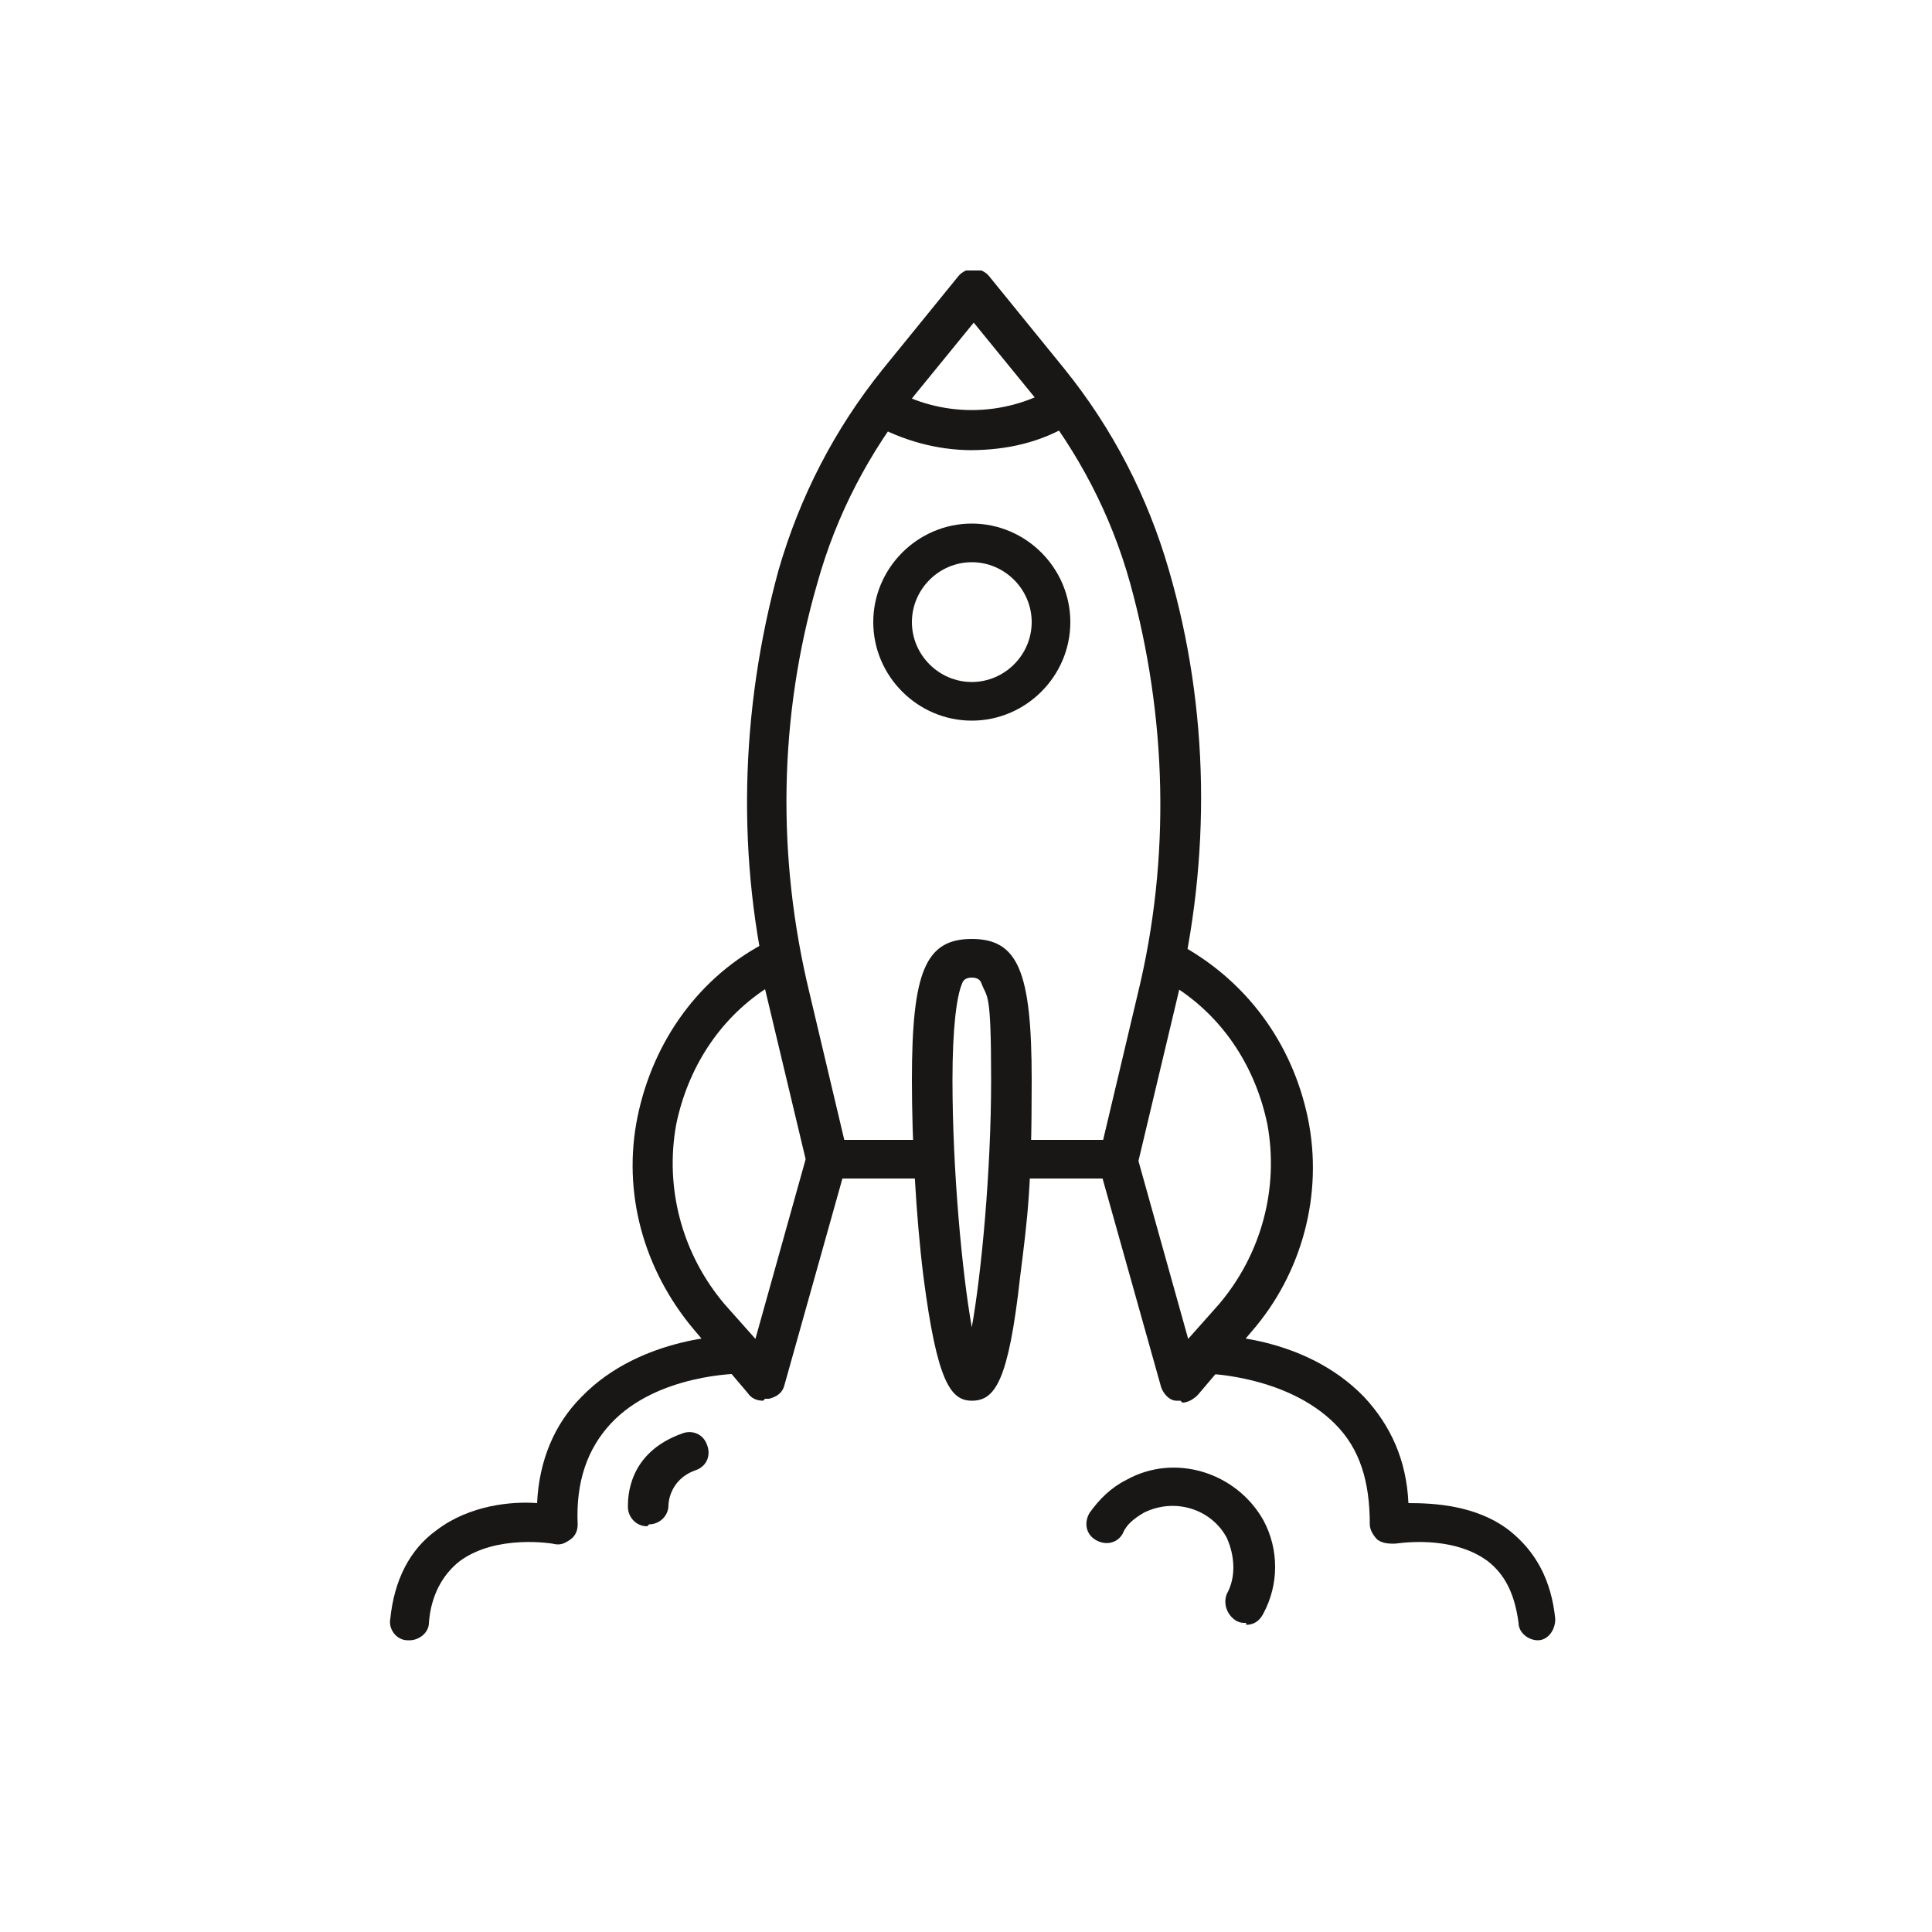
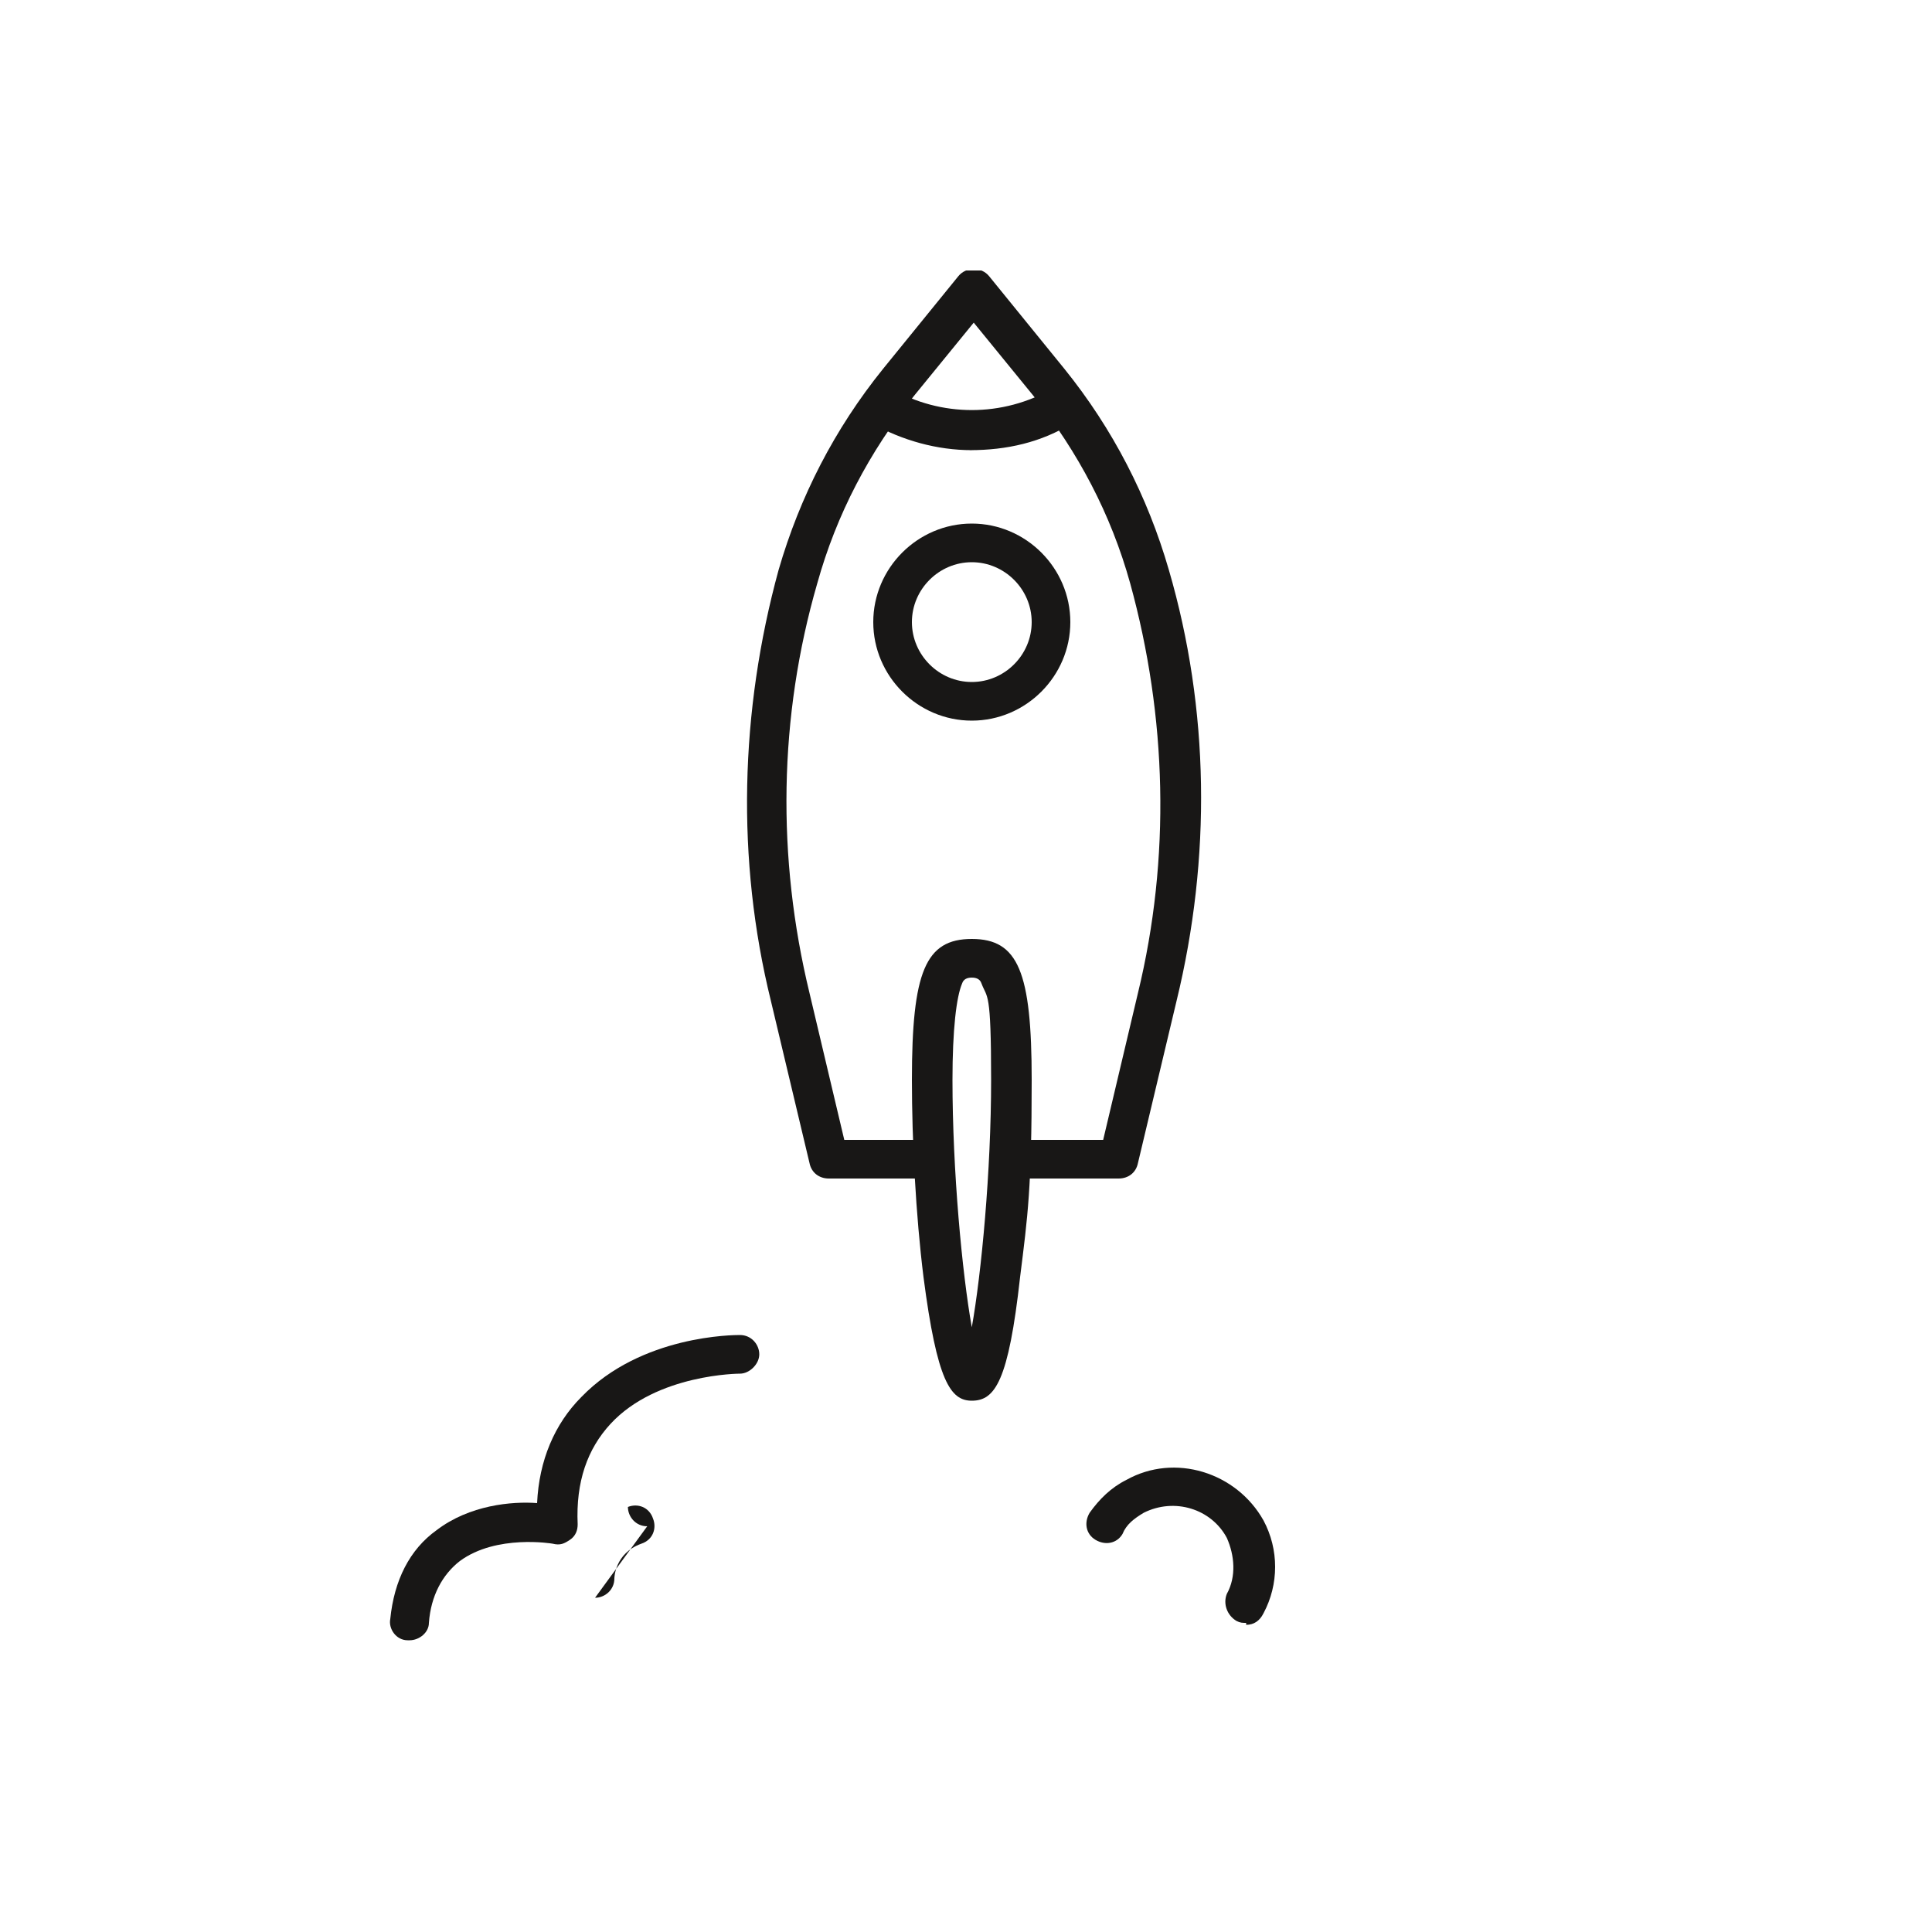
<svg xmlns="http://www.w3.org/2000/svg" id="Ebene_1" version="1.1" viewBox="0 0 100 100">
  <defs>
    <style>
      .st0 {
        fill: none;
      }

      .st1 {
        fill: #181716;
      }

      .st2 {
        clip-path: url(#clippath);
      }
    </style>
    <clipPath id="clippath">
      <rect class="st0" x="15" y="14" width="70.9" height="70.9" />
    </clipPath>
  </defs>
  <g class="st2">
    <path class="st1" d="M57.9,61h-5.6c-.6,0-1-.5-1-1s.5-1,1-1h4.8l1.8-7.6c1.7-7,1.5-14.3-.4-21.2-1-3.6-2.7-6.8-5-9.7l-3.1-3.8-3.1,3.8c-2.3,2.9-4,6.1-5,9.7-2,6.9-2.1,14.2-.4,21.2l1.8,7.6h4.7c.6,0,1,.5,1,1s-.5,1-1,1h-5.5c-.5,0-.9-.3-1-.8l-2-8.4c-1.8-7.3-1.6-15,.4-22.3,1.1-3.8,2.9-7.3,5.4-10.4l3.9-4.8c.4-.5,1.2-.5,1.6,0l3.9,4.8c2.5,3.1,4.3,6.6,5.4,10.4,2.1,7.2,2.2,14.9.4,22.3l-2,8.4c-.1.5-.5.8-1,.8" />
    <path class="st1" d="M50.3,29.1c-1.7,0-3.1,1.4-3.1,3.1s1.4,3.1,3.1,3.1,3.1-1.4,3.1-3.1-1.4-3.1-3.1-3.1M50.3,37.3c-2.8,0-5.1-2.3-5.1-5.1s2.3-5.1,5.1-5.1,5.1,2.3,5.1,5.1-2.3,5.1-5.1,5.1" />
-     <path class="st1" d="M39.6,51.2c-2.4,1.6-4,4.1-4.6,7-.6,3.3.3,6.7,2.5,9.3l1.6,1.8,2.6-9.3-2.1-8.8ZM39.5,72.5c-.3,0-.6-.1-.8-.4l-2.8-3.3c-2.6-3.1-3.7-7.1-2.9-11,.8-3.9,3.2-7.3,6.8-9.1.3-.1.6-.2.9,0,.3.1.5.4.6.7l2.5,10.4c0,.2,0,.3,0,.5l-3.2,11.4c-.1.4-.4.6-.8.7,0,0-.1,0-.2,0" />
-     <path class="st1" d="M58.9,60l2.6,9.3,1.6-1.8c2.2-2.6,3.1-6,2.5-9.3-.6-2.9-2.2-5.4-4.6-7l-2.1,8.8ZM61.1,72.5c0,0-.1,0-.2,0-.4,0-.7-.4-.8-.7l-3.2-11.4c0-.2,0-.3,0-.5l2.5-10.4c0-.3.3-.6.6-.7.3-.1.6-.1.9,0,3.6,1.9,6,5.2,6.8,9.1.8,3.9-.3,8-2.9,11l-2.8,3.3c-.2.2-.5.4-.8.4" />
    <path class="st1" d="M50.3,50.6q-.4,0-.5.3c-.3.7-.5,2.4-.5,5,0,4.7.5,10,1,12.8.5-2.8,1-8.1,1-12.8s-.2-4.2-.5-5q-.1-.3-.5-.3M50.3,72.5c-1.1,0-1.8-1-2.5-6.4-.4-3.2-.6-7.1-.6-10.2,0-5.6.7-7.3,3.1-7.3s3.1,1.7,3.1,7.3-.2,7-.6,10.2c-.6,5.4-1.3,6.4-2.5,6.4" />
    <path class="st1" d="M50.3,23.3c-1.8,0-3.6-.5-5.2-1.4l.5-.9.5-.9h0c2.6,1.5,5.8,1.5,8.4,0,.5-.3,1.1-.1,1.4.4.3.5.1,1.1-.4,1.4-1.6,1-3.4,1.4-5.3,1.4" />
    <path class="st1" d="M21.2,84.9s0,0-.1,0c-.6,0-1-.6-.9-1.1.2-2,1-3.6,2.4-4.6,1.7-1.3,3.9-1.5,5.2-1.4.1-2.2.9-4.1,2.3-5.5,3.1-3.2,7.9-3.2,8.2-3.2.6,0,1,.5,1,1s-.5,1-1,1c0,0-4.3,0-6.7,2.6-1.2,1.3-1.8,3-1.7,5.2,0,.3-.1.6-.4.8s-.5.3-.9.2c0,0-2.9-.5-4.8.9-.9.7-1.5,1.8-1.6,3.2,0,.5-.5.9-1,.9" />
-     <path class="st1" d="M79.6,84.9c-.5,0-1-.4-1-.9-.2-1.5-.7-2.5-1.6-3.2-1.9-1.4-4.7-.9-4.8-.9-.3,0-.6,0-.9-.2-.2-.2-.4-.5-.4-.8,0-2.2-.5-3.9-1.8-5.2-2.5-2.5-6.6-2.6-6.7-2.6-.6,0-1-.5-1-1s.5-1,1-1,5.1,0,8.2,3.2c1.4,1.5,2.2,3.3,2.3,5.5,1.3,0,3.5.1,5.2,1.4,1.4,1.1,2.2,2.6,2.4,4.6,0,.6-.4,1.1-.9,1.1,0,0,0,0-.1,0" />
-     <path class="st1" d="M33.5,79c-.6,0-1-.5-1-1s0-2.8,2.8-3.8c.5-.2,1.1,0,1.3.6.2.5,0,1.1-.6,1.3-1.4.5-1.4,1.8-1.4,1.8,0,.6-.5,1-1,1" />
+     <path class="st1" d="M33.5,79c-.6,0-1-.5-1-1c.5-.2,1.1,0,1.3.6.2.5,0,1.1-.6,1.3-1.4.5-1.4,1.8-1.4,1.8,0,.6-.5,1-1,1" />
    <path class="st1" d="M64.5,84c-.2,0-.3,0-.5-.1-.5-.3-.7-.9-.5-1.4.5-.9.4-2,0-2.9-.8-1.5-2.7-2.1-4.3-1.3-.5.3-.9.6-1.1,1.1-.3.5-.9.6-1.4.3-.5-.3-.6-.9-.3-1.4.5-.7,1.1-1.3,1.9-1.7,2.5-1.4,5.7-.4,7.1,2.1.8,1.5.8,3.3,0,4.8-.2.4-.5.6-.9.6" />
  </g>
</svg>